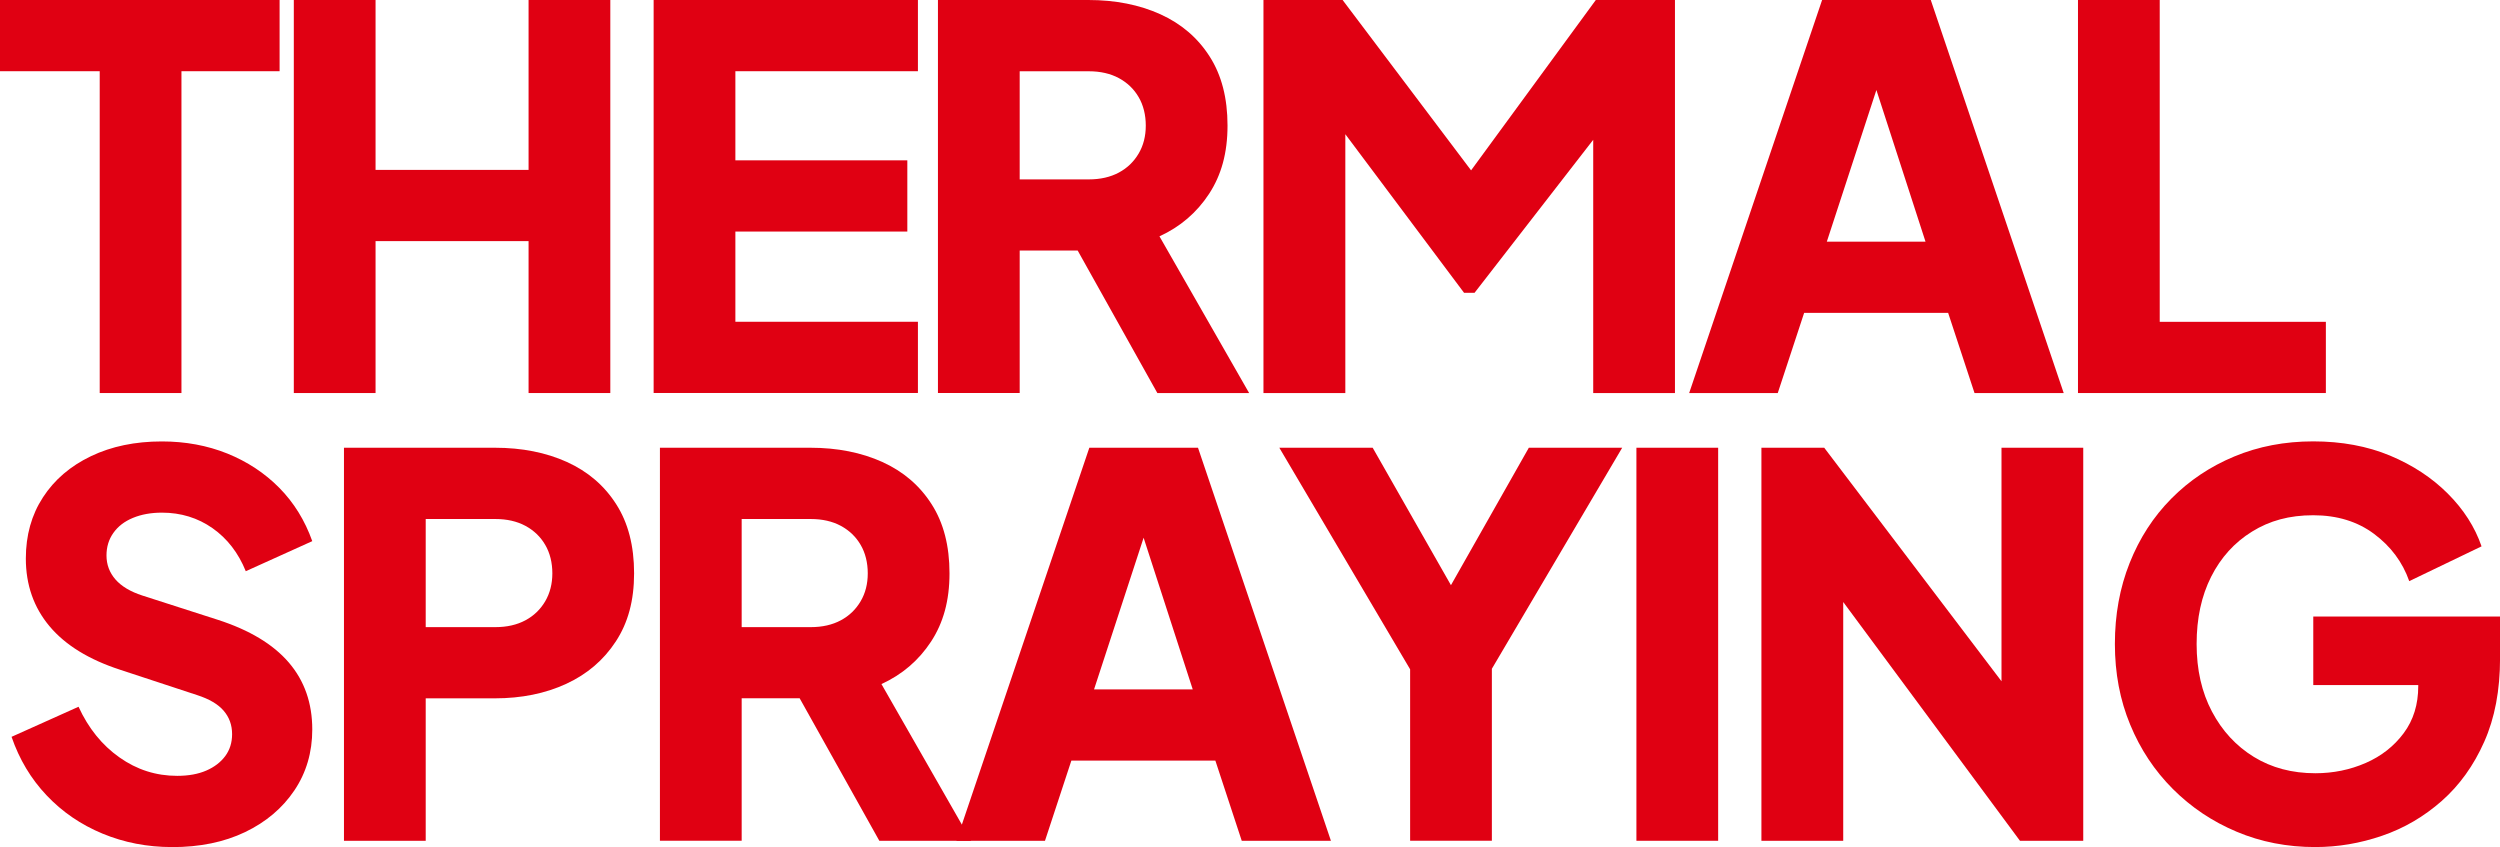
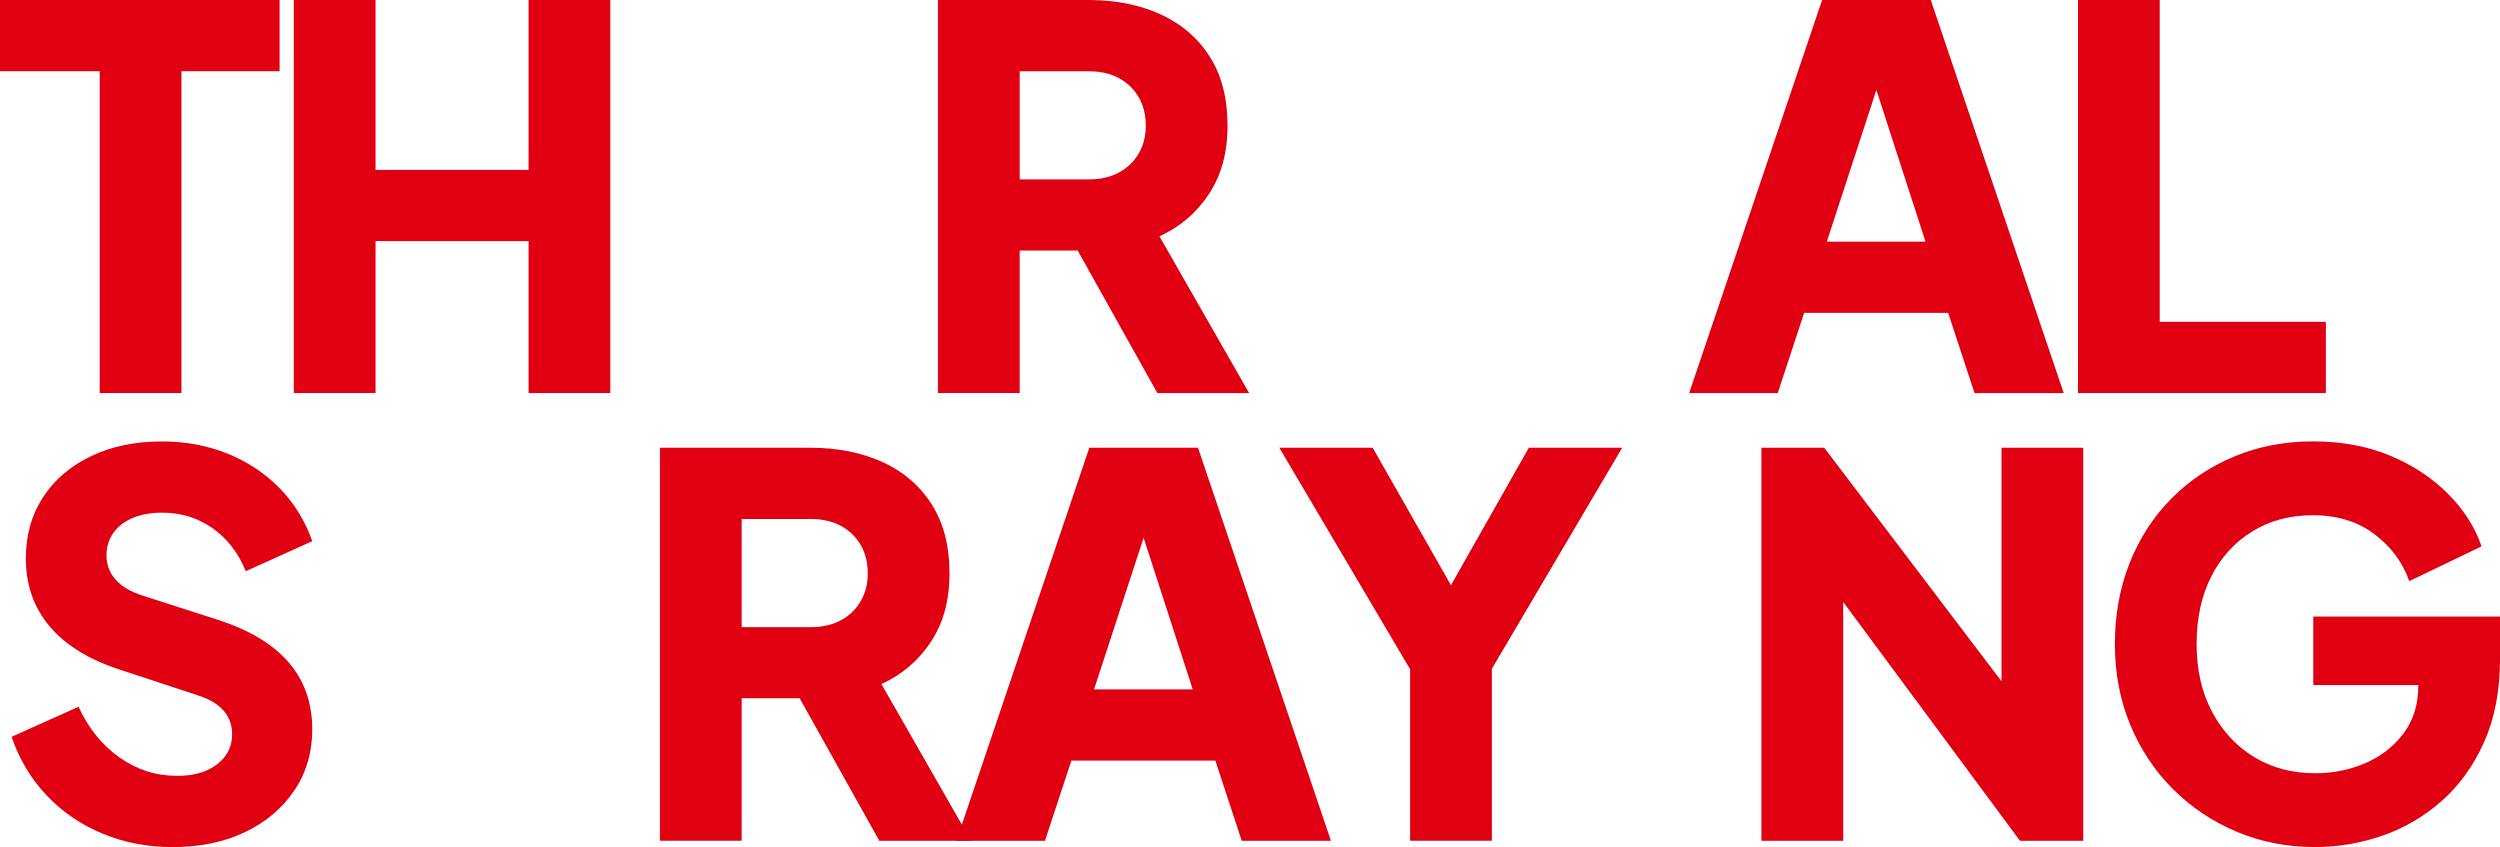
<svg xmlns="http://www.w3.org/2000/svg" viewBox="0 0 413.19 140">
  <defs>
    <style>.cls-1{fill:#e00012;}.cls-2{mix-blend-mode:multiply;}.cls-3{isolation:isolate;}</style>
  </defs>
  <g class="cls-3">
    <g id="_イヤー_2">
      <g id="contents">
        <g class="cls-2">
          <path class="cls-1" d="M16.48,64.96V11.77H0V0H46.21V11.77H29.99v53.19h-13.51Z" />
          <path class="cls-1" d="M48.56,64.96V0h13.51V28.08h25.29V0h13.51V64.96h-13.51v-25.11h-25.29v25.11h-13.51Z" />
-           <path class="cls-1" d="M108.03,64.96V0h43.68V11.77h-30.17v14.73h28.42v11.77h-28.42v14.91h30.17v11.77h-43.68Z" />
          <path class="cls-1" d="M155.02,64.96V0h24.85c4.48,0,8.44,.79,11.9,2.35,3.46,1.57,6.18,3.89,8.15,6.98,1.98,3.08,2.96,6.89,2.96,11.42s-1.02,8.18-3.05,11.29c-2.04,3.11-4.77,5.45-8.2,7.02l14.82,25.9h-15.17l-16.04-28.69,8.72,5.14h-15.43v23.54h-13.51Zm13.51-35.31h11.42c1.92,0,3.57-.38,4.97-1.13,1.4-.75,2.48-1.8,3.27-3.14,.79-1.34,1.18-2.88,1.18-4.62s-.39-3.37-1.18-4.71c-.78-1.34-1.87-2.38-3.27-3.14-1.4-.75-3.05-1.13-4.97-1.13h-11.42V29.64Z" />
-           <path class="cls-1" d="M208.82,64.96V0h13.08l24.33,32.26h-6.1L263.75,0h13.08V64.96h-13.51V14.91l5.41,1.22-25.02,32.26h-1.74l-24.15-32.26,4.53-1.22v50.05h-13.51Z" />
          <path class="cls-1" d="M279.18,64.96L301.15,0h17.96l21.97,64.96h-14.74l-4.36-13.25h-23.8l-4.36,13.25h-14.65Zm22.76-25.02h16.3l-9.94-30.69h3.66l-10.03,30.69Z" />
          <path class="cls-1" d="M343.44,64.96V0h13.51V53.19h27.46v11.77h-40.98Z" />
          <path class="cls-1" d="M28.42,140c-4.07,0-7.89-.74-11.47-2.22-3.57-1.48-6.66-3.59-9.24-6.32-2.59-2.73-4.52-5.96-5.8-9.68l11.07-4.97c1.63,3.55,3.88,6.34,6.76,8.37,2.88,2.04,6.06,3.05,9.55,3.05,1.86,0,3.46-.29,4.8-.87,1.34-.58,2.38-1.38,3.14-2.4,.75-1.02,1.13-2.22,1.13-3.62,0-1.51-.47-2.8-1.4-3.88-.93-1.08-2.38-1.93-4.36-2.57l-12.73-4.19c-5.17-1.68-9.07-4.08-11.68-7.19s-3.92-6.84-3.92-11.2c0-3.84,.94-7.21,2.83-10.11,1.89-2.91,4.53-5.17,7.93-6.8,3.4-1.63,7.31-2.44,11.73-2.44,3.89,0,7.5,.67,10.81,2,3.31,1.34,6.18,3.23,8.59,5.67,2.41,2.44,4.23,5.38,5.45,8.81l-10.99,4.97c-1.22-3.02-3.05-5.39-5.49-7.11-2.44-1.71-5.23-2.57-8.37-2.57-1.8,0-3.4,.29-4.8,.87-1.4,.58-2.47,1.41-3.23,2.49-.76,1.08-1.13,2.31-1.13,3.71,0,1.51,.49,2.83,1.48,3.97,.99,1.13,2.47,2.02,4.45,2.66l12.47,4.01c5.23,1.69,9.14,4.04,11.73,7.06,2.59,3.02,3.88,6.71,3.88,11.07,0,3.78-.99,7.14-2.96,10.07-1.98,2.94-4.69,5.23-8.15,6.89-3.46,1.66-7.48,2.48-12.08,2.48Z" />
-           <path class="cls-1" d="M56.85,138.96V74h24.94c4.48,0,8.44,.79,11.9,2.35,3.46,1.57,6.18,3.89,8.15,6.98,1.98,3.08,2.96,6.89,2.96,11.42s-1,8.17-3.01,11.25c-2.01,3.08-4.74,5.42-8.2,7.02-3.46,1.6-7.4,2.4-11.81,2.4h-11.42v23.54h-13.51Zm13.51-35.31h11.51c1.92,0,3.57-.38,4.97-1.13,1.4-.75,2.48-1.8,3.27-3.14,.78-1.34,1.18-2.88,1.18-4.62s-.39-3.37-1.18-4.71c-.78-1.34-1.87-2.38-3.27-3.14-1.4-.75-3.05-1.13-4.97-1.13h-11.51v17.87Z" />
          <path class="cls-1" d="M109.07,138.96V74h24.85c4.48,0,8.44,.79,11.9,2.35,3.46,1.57,6.18,3.89,8.15,6.98,1.98,3.08,2.96,6.89,2.96,11.42s-1.02,8.18-3.05,11.29c-2.04,3.11-4.77,5.45-8.2,7.02l14.82,25.9h-15.17l-16.04-28.69,8.72,5.14h-15.43v23.54h-13.51Zm13.51-35.31h11.42c1.92,0,3.57-.38,4.97-1.13,1.4-.75,2.48-1.8,3.27-3.14,.79-1.34,1.18-2.88,1.18-4.62s-.39-3.37-1.18-4.71c-.78-1.34-1.87-2.38-3.27-3.14-1.4-.75-3.05-1.13-4.97-1.13h-11.42v17.87Z" />
          <path class="cls-1" d="M158.07,138.96l21.97-64.96h17.96l21.97,64.96h-14.74l-4.36-13.25h-23.8l-4.36,13.25h-14.65Zm22.76-25.02h16.3l-9.94-30.69h3.66l-10.03,30.69Z" />
          <path class="cls-1" d="M233.06,138.96v-28.34l-21.62-36.62h15.43l15.69,27.55h-5.49l15.61-27.55h15.43l-21.54,36.53v28.42h-13.51Z" />
-           <path class="cls-1" d="M270.46,138.96V74h13.51v64.96h-13.51Z" />
          <path class="cls-1" d="M291.12,138.96V74h10.38l34.88,45.95-5.58,1.31v-47.26h13.51v64.96h-10.46l-34.27-46.3,5.06-1.31v47.61h-13.51Z" />
          <path class="cls-1" d="M382.67,140c-4.65,0-8.98-.84-12.99-2.53-4.01-1.68-7.53-4.04-10.55-7.06-3.02-3.02-5.38-6.57-7.06-10.64-1.69-4.07-2.53-8.51-2.53-13.34s.81-9.29,2.44-13.38c1.63-4.1,3.92-7.64,6.89-10.64,2.96-2.99,6.44-5.32,10.42-6.97,3.98-1.66,8.33-2.49,13.03-2.49s8.94,.79,12.69,2.35c3.75,1.57,6.93,3.66,9.55,6.28,2.62,2.62,4.48,5.52,5.58,8.72l-11.95,5.75c-1.1-3.14-3.04-5.74-5.8-7.8-2.76-2.06-6.12-3.09-10.07-3.09s-7.21,.9-10.11,2.7c-2.91,1.8-5.16,4.29-6.76,7.46-1.6,3.17-2.4,6.87-2.4,11.12s.84,7.96,2.53,11.16c1.69,3.2,4,5.7,6.93,7.5,2.93,1.8,6.32,2.7,10.16,2.7,2.96,0,5.74-.57,8.33-1.7,2.59-1.13,4.68-2.78,6.28-4.93,1.6-2.15,2.4-4.74,2.4-7.76v-5.41l6.19,5.23h-23.54v-11.33h30.87v6.89c0,5.29-.87,9.9-2.62,13.82-1.74,3.92-4.08,7.18-7.02,9.77-2.94,2.59-6.22,4.51-9.85,5.75-3.63,1.25-7.31,1.87-11.03,1.87Z" />
        </g>
      </g>
    </g>
  </g>
</svg>